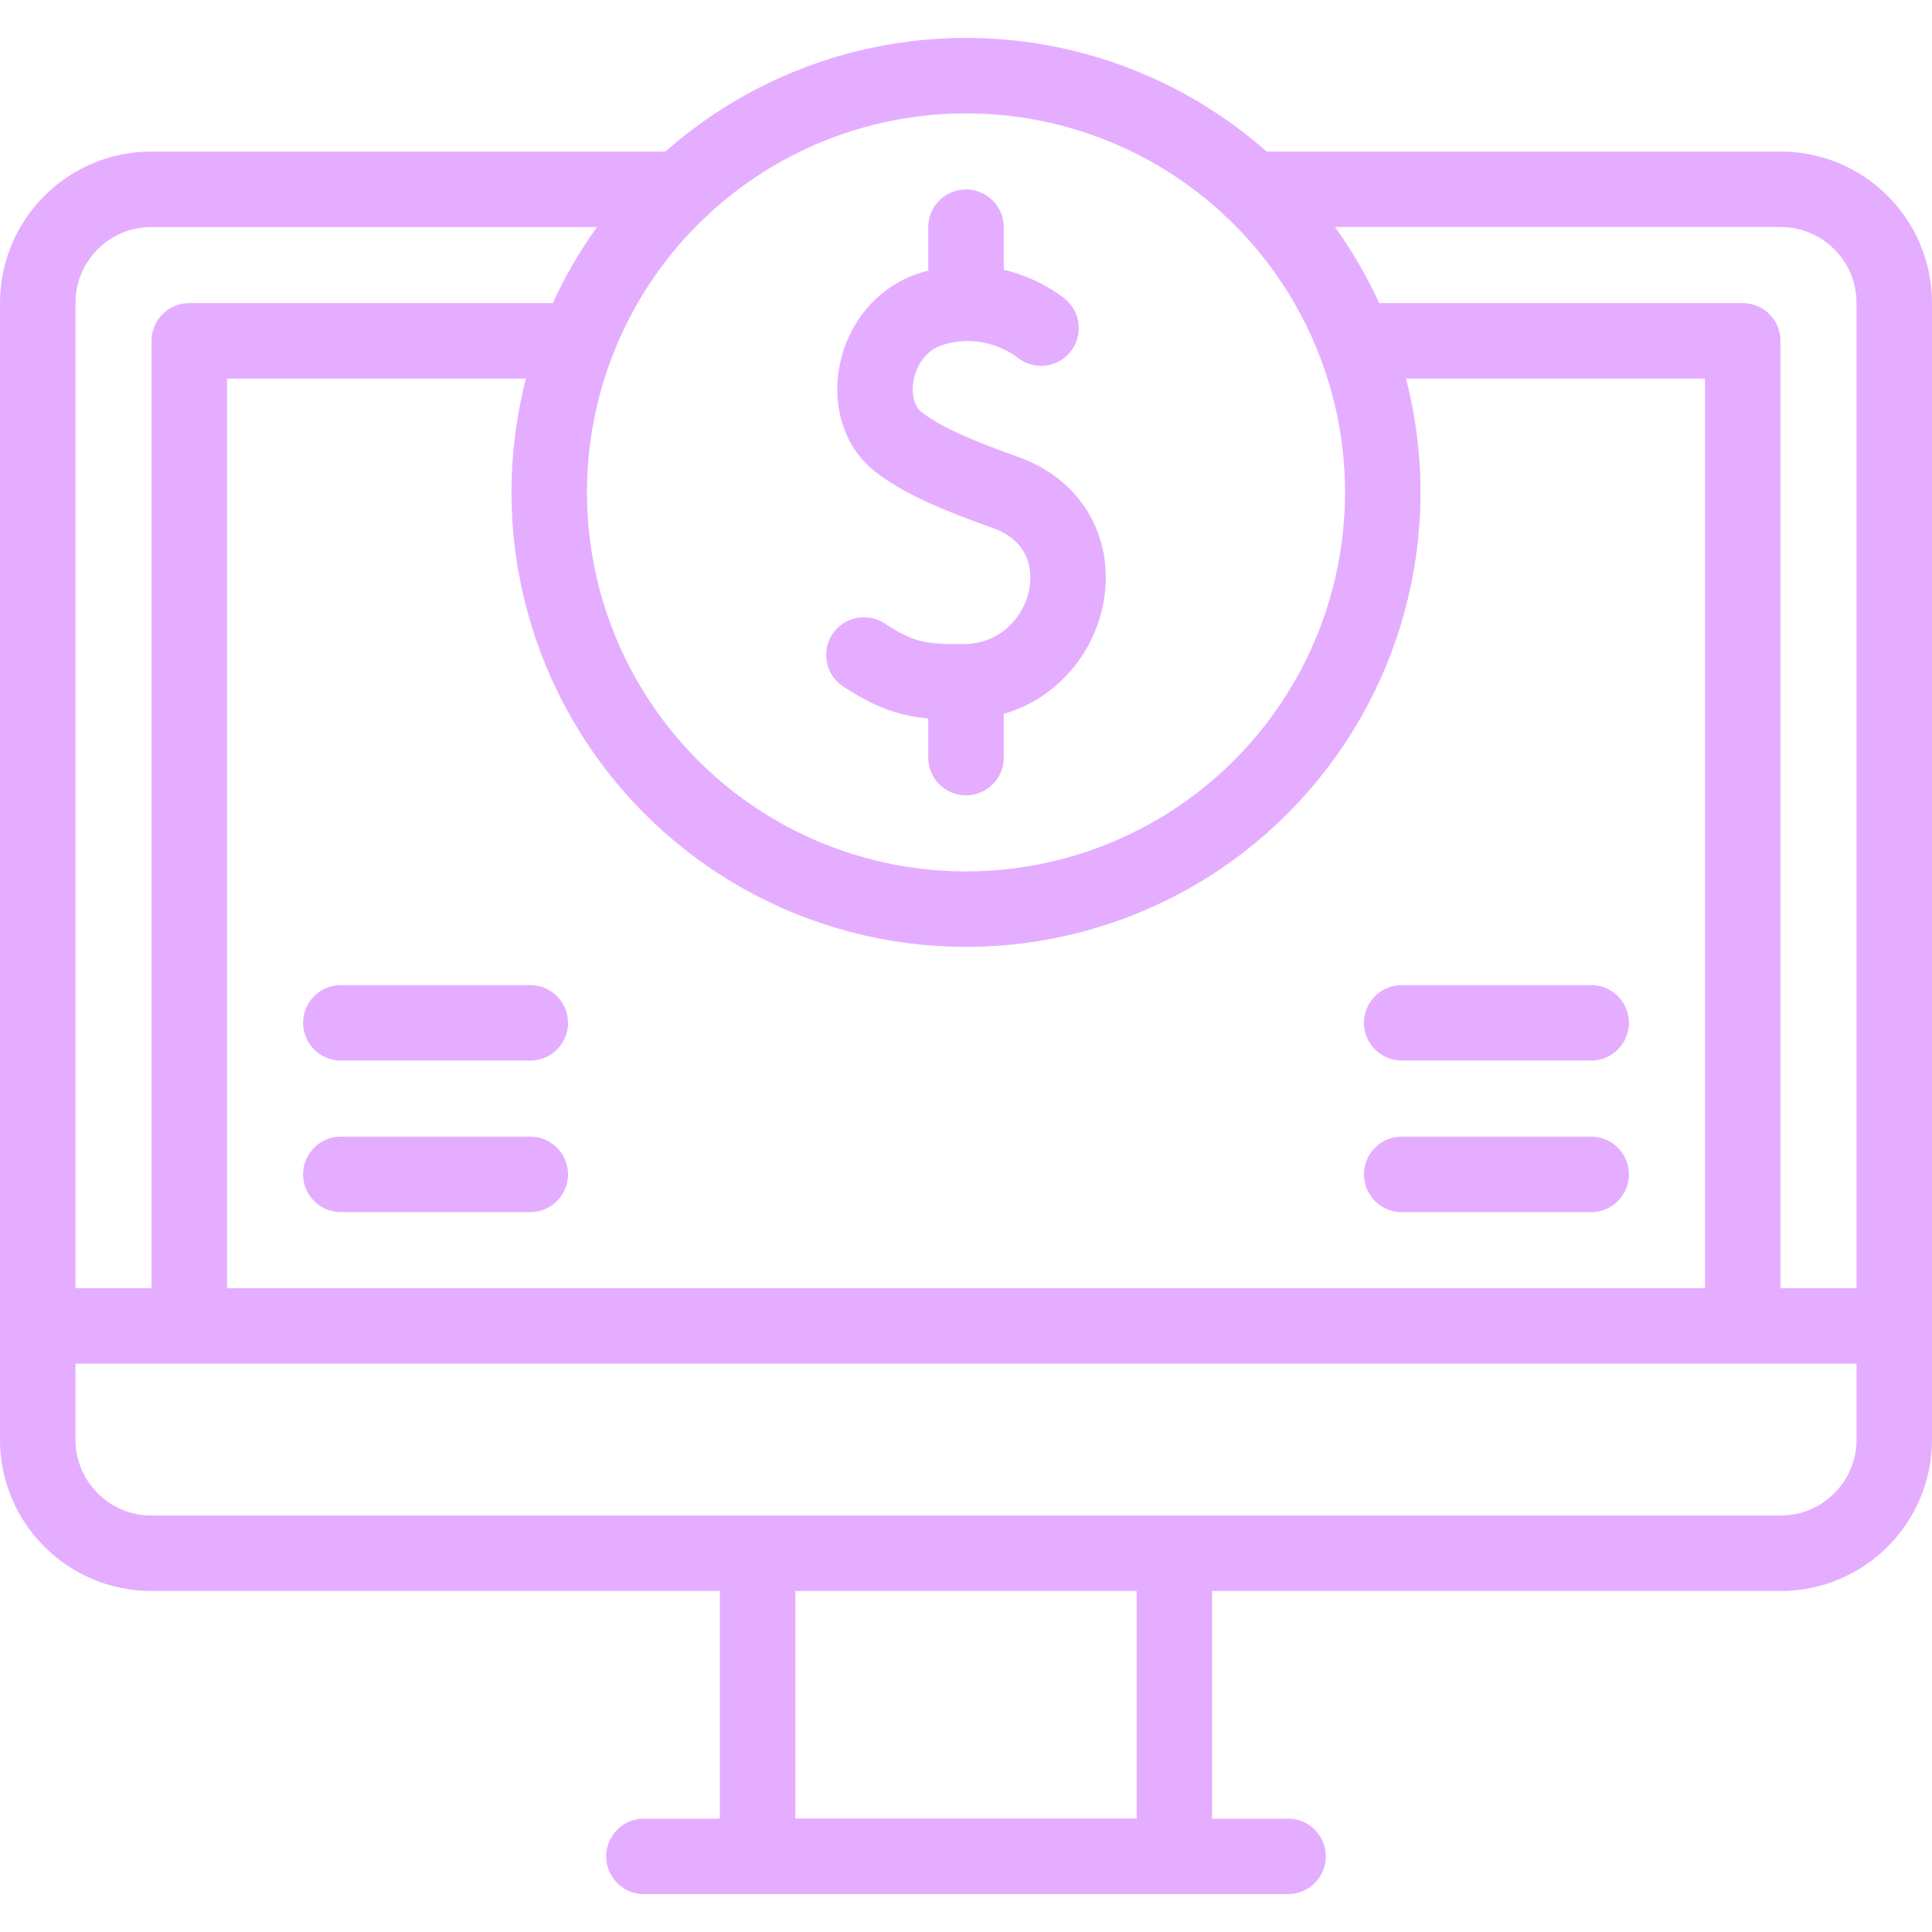
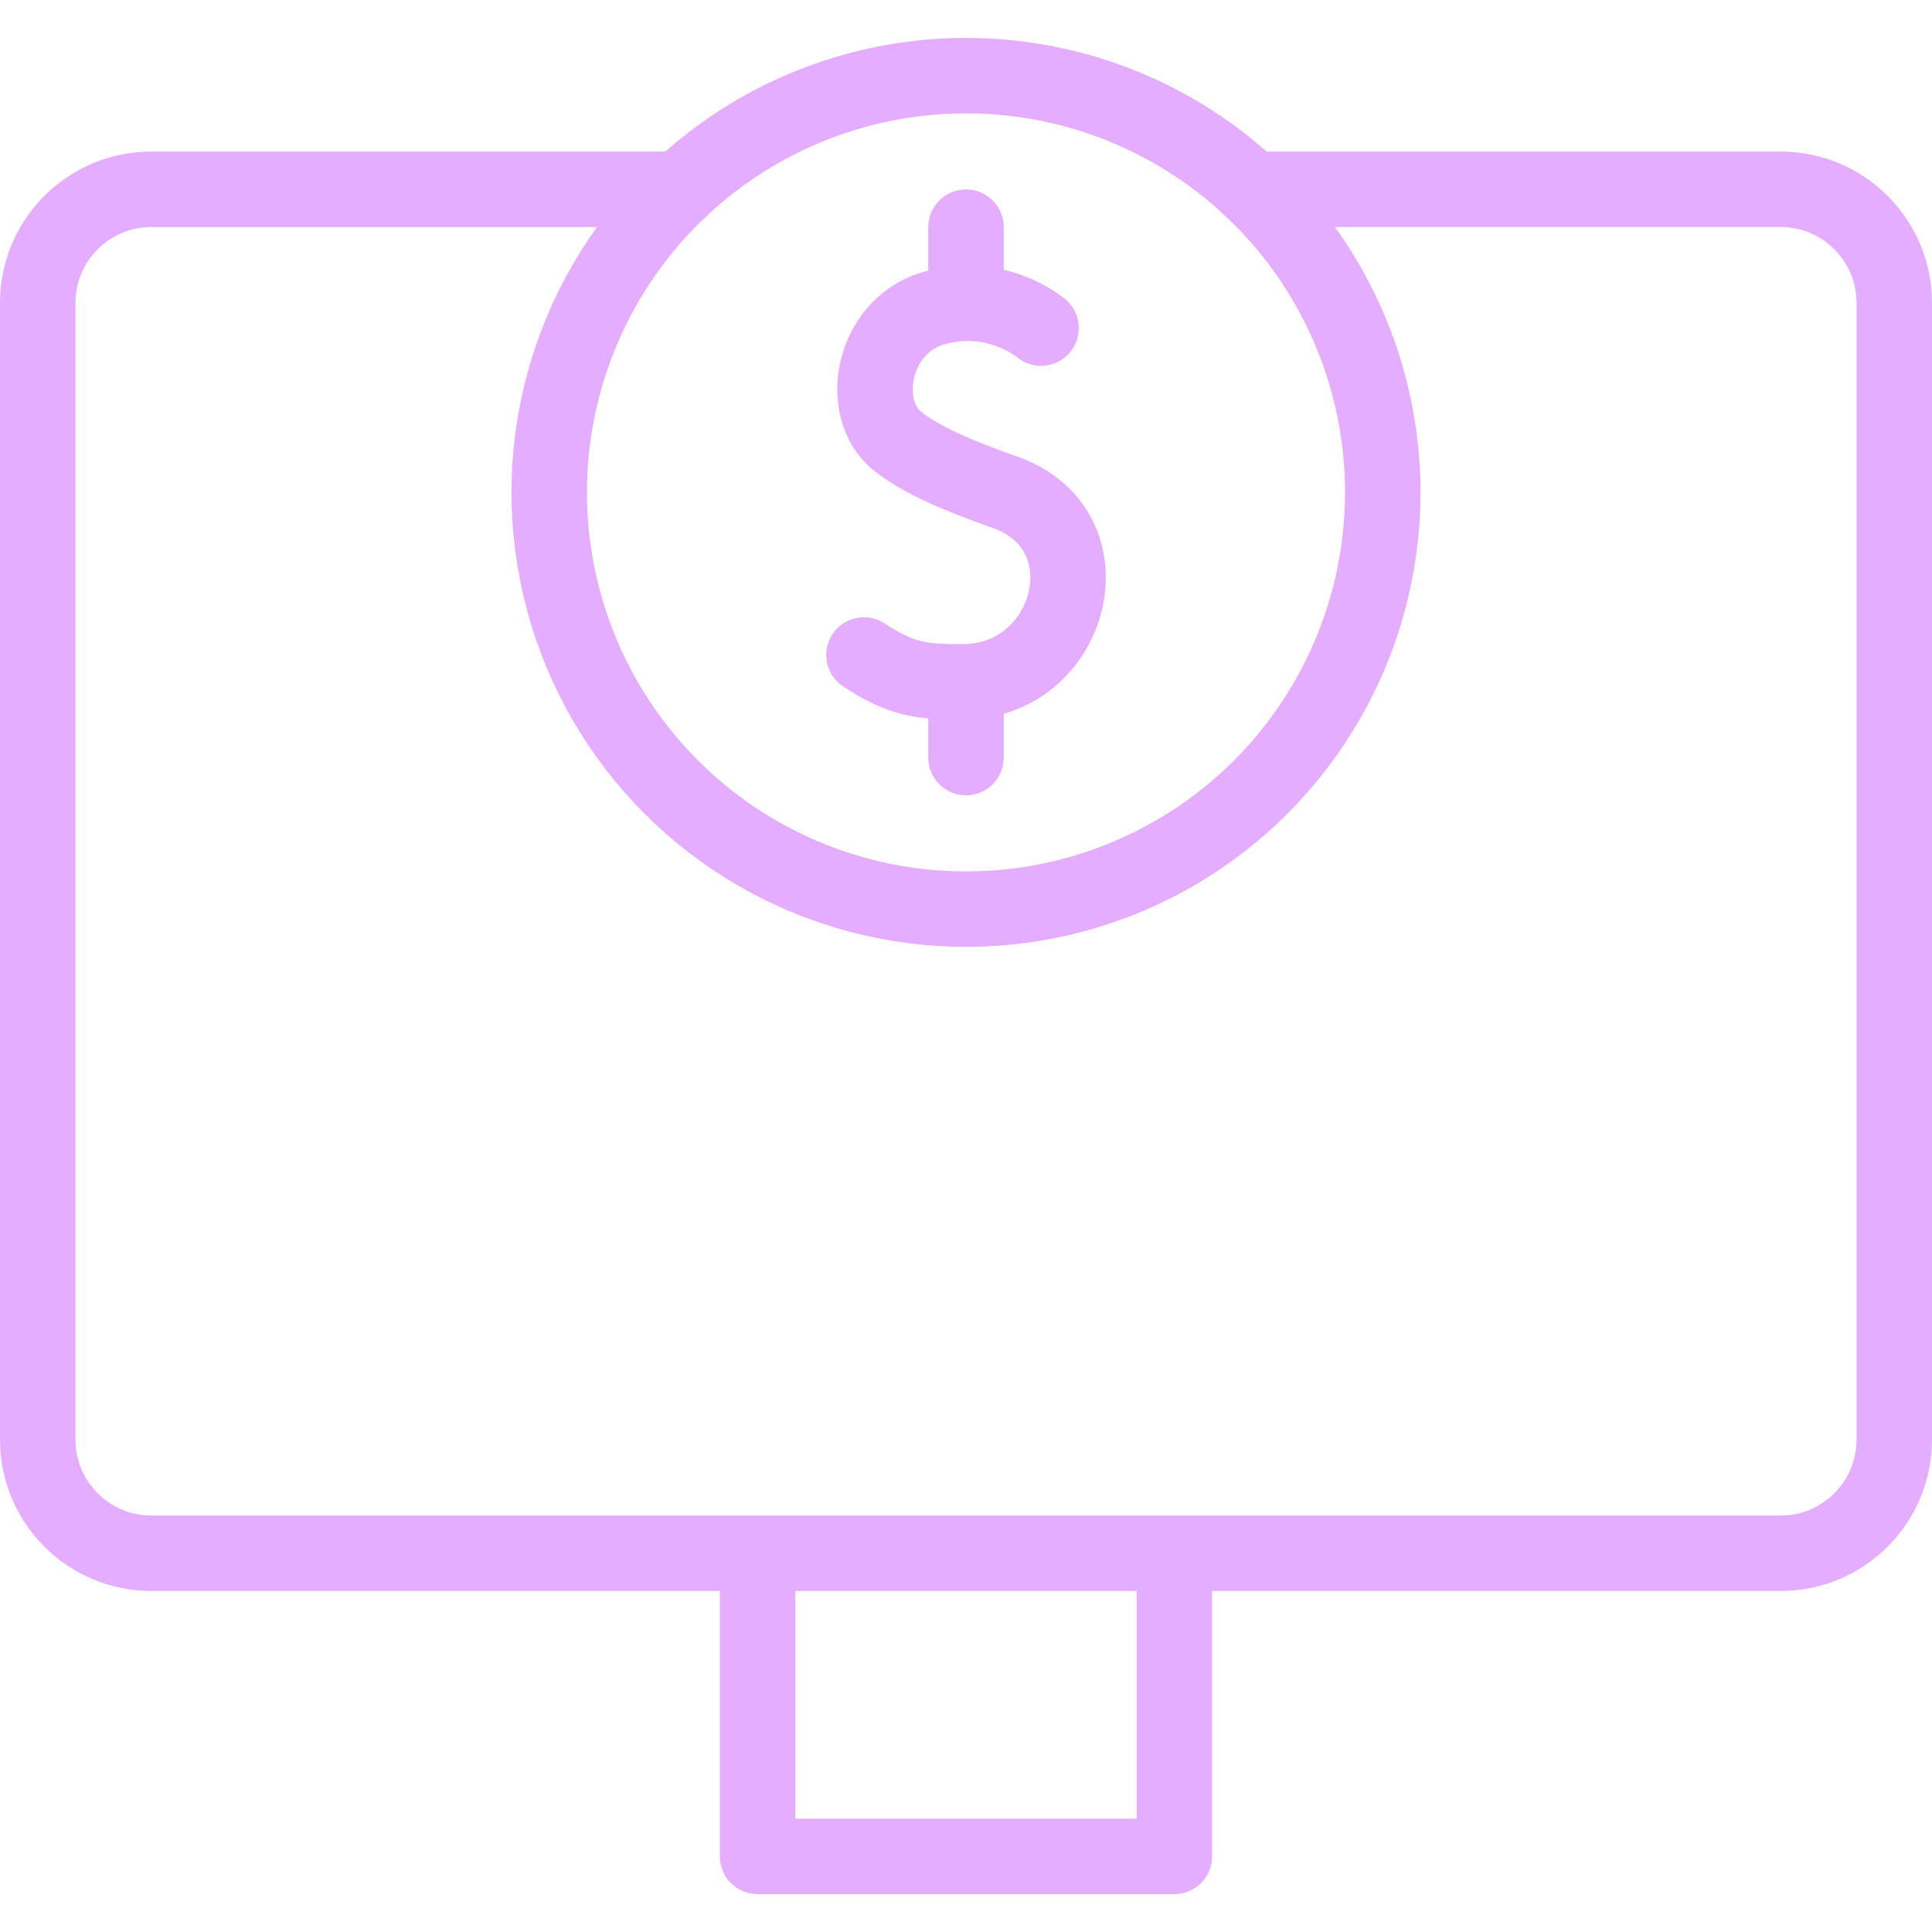
<svg xmlns="http://www.w3.org/2000/svg" version="1.1" width="50" height="50" x="0" y="0" viewBox="0 0 512 512" style="enable-background:new 0 0 512 512" xml:space="preserve" class="">
  <g>
    <path d="M275.887 86.949c-.1-.081-.065-.056-.217-.175-1.692-1.329-13.124-9.655-28.548-5.009-16.019 4.826-19.997 26.744-9.111 35.282 6.251 4.903 15.656 8.934 28.331 13.414 28.369 10.028 17.882 50.036-10.975 50.228-11.262.075-16.527-.64-26.419-7.112M256 60.204v20.082M256 180.694v20.081" style="stroke-width:20;stroke-linecap:round;stroke-linejoin:round;stroke-miterlimit:10;" fill="none" stroke="#e5adff" stroke-width="50" stroke-linecap="round" stroke-linejoin="round" stroke-miterlimit="10" data-original="#000000" opacity="1" class="" />
    <circle cx="256" cy="130.49" r="110.449" style="stroke-width:20;stroke-linecap:round;stroke-linejoin:round;stroke-miterlimit:10;" fill="none" stroke="#e5adff" stroke-width="50" stroke-linecap="round" stroke-linejoin="round" stroke-miterlimit="10" data-original="#000000" opacity="1" class="" />
    <path d="M331.788 50.163h140.09c16.638 0 30.122 13.485 30.122 30.122V381.51c0 16.638-13.485 30.122-30.122 30.122H40.122C23.485 411.633 10 398.148 10 381.51V80.286c0-16.638 13.485-30.122 30.122-30.122h140.09M200.775 411.633h110.449v80.326H200.775z" style="stroke-width:20;stroke-linecap:round;stroke-linejoin:round;stroke-miterlimit:10;" fill="none" stroke="#e5adff" stroke-width="50" stroke-linecap="round" stroke-linejoin="round" stroke-miterlimit="10" data-original="#000000" opacity="1" class="" />
-     <path d="M358.918 90.326h102.919v261.062H50.163V90.326h102.919M10 351.388h492M170.653 491.959h170.694M371.469 271.061h50.204M371.469 311.224h50.204M90.326 271.061h50.205M90.326 311.224h50.205" style="stroke-width:20;stroke-linecap:round;stroke-linejoin:round;stroke-miterlimit:10;" fill="none" stroke="#e5adff" stroke-width="50" stroke-linecap="round" stroke-linejoin="round" stroke-miterlimit="10" data-original="#000000" opacity="1" class="" />
  </g>
</svg>